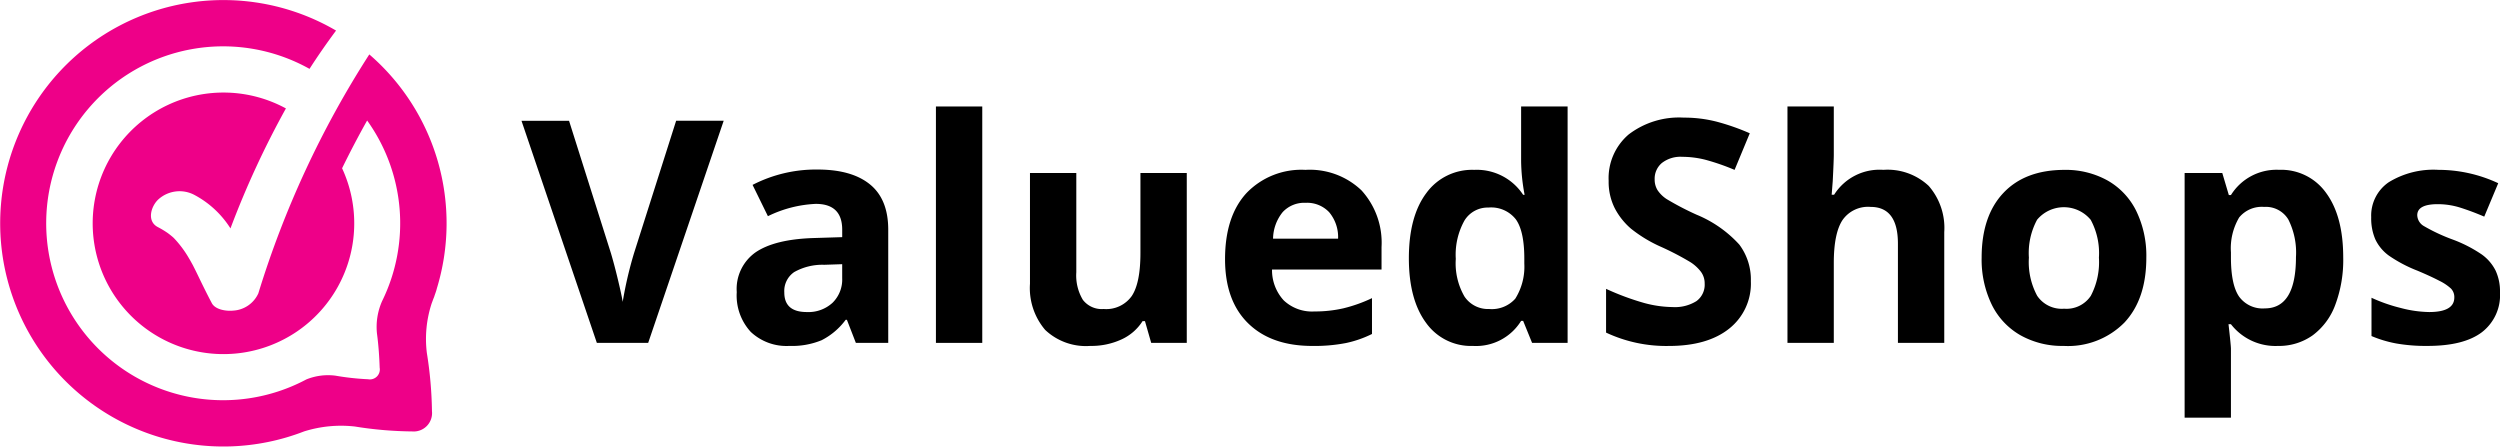
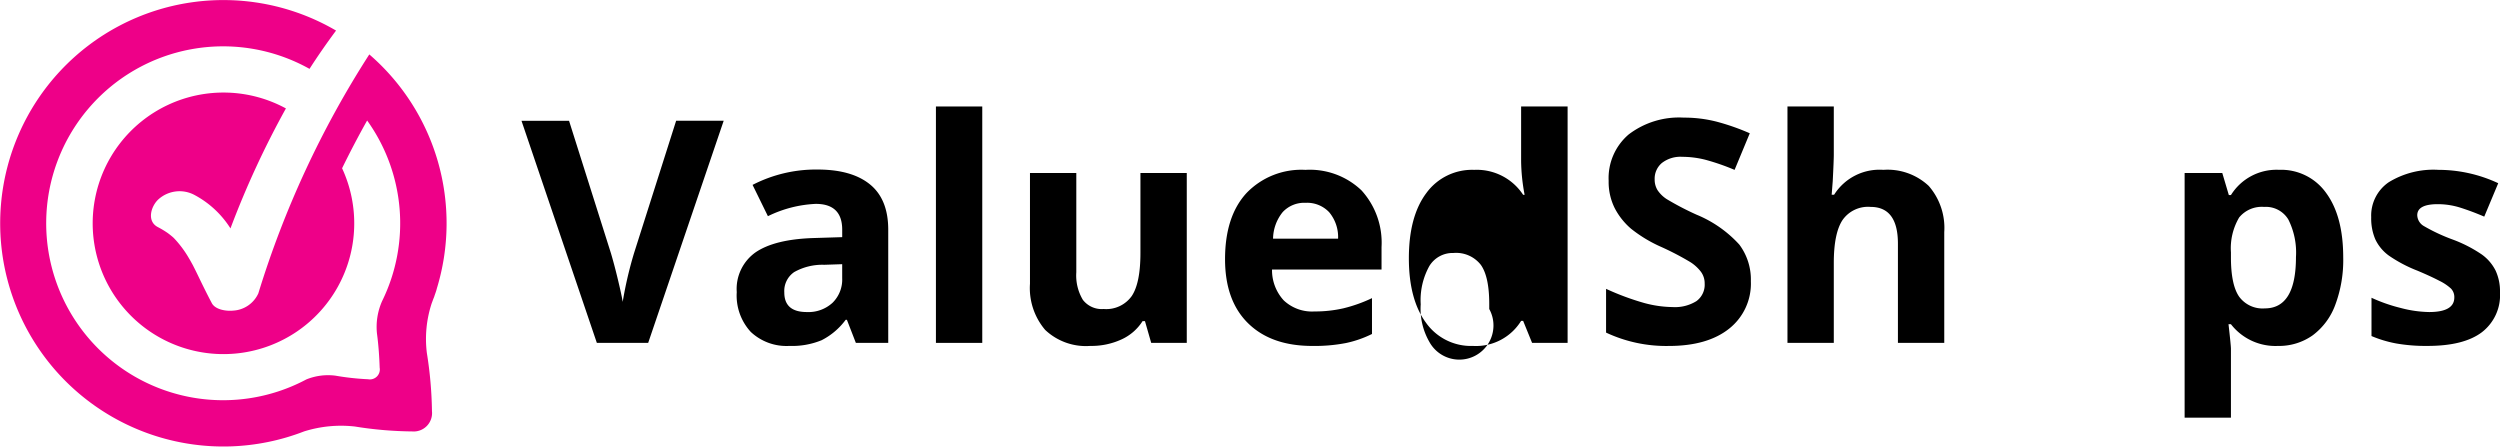
<svg xmlns="http://www.w3.org/2000/svg" width="316.953" height="56.61" viewBox="0 0 316.953 56.61">
  <g id="Group_3" data-name="Group 3" transform="translate(-232.531 -277.942)">
    <g id="Group_1" data-name="Group 1">
      <path id="Path_1" data-name="Path 1" d="M279.349,284.845a122.133,122.133,0,0,0-14.066,30.292,3.74,3.74,0,0,1-3.2,2.186c-.826.086-2.25-.1-2.7-.952-.572-1.078-1.11-2.171-1.64-3.271-.231-.481-.465-.959-.708-1.435l-.038-.077c-.061-.111-.123-.227-.186-.338-.109-.2-.22-.393-.336-.585a13.547,13.547,0,0,0-1.857-2.495l-.116-.116c-.07-.059-.138-.12-.209-.179-.176-.143-.353-.286-.539-.417a11.809,11.809,0,0,0-1.209-.724c-1.472-.759-.848-2.721.116-3.56a4.008,4.008,0,0,1,4.553-.5,12.142,12.142,0,0,1,4.536,4.225,114.515,114.515,0,0,1,7.03-15.21,16.58,16.58,0,1,0,7.121,7.587c1.032-2.109,2.1-4.144,3.176-6.058a22.364,22.364,0,0,1,1.9,22.893,8.08,8.08,0,0,0-.653,4.125h0c.2,1.475.3,3.014.342,4.318a1.263,1.263,0,0,1-1.47,1.47,33.136,33.136,0,0,1-4.138-.455h0a7.339,7.339,0,0,0-3.686.476,22.432,22.432,0,1,1,.4-39.372c1.064-1.66,2.192-3.275,3.364-4.855a28.3,28.3,0,1,0-4.054,50.819,15.639,15.639,0,0,1,6.441-.621,48.071,48.071,0,0,0,7.253.623,2.331,2.331,0,0,0,2.52-2.567,50.562,50.562,0,0,0-.649-7.388,14.463,14.463,0,0,1,.612-6.279c.069-.18.134-.361.2-.543.044-.11.093-.216.13-.331.124-.386.258-.709.326-1.019a28.282,28.282,0,0,0-8.557-29.667Z" fill="#e08" />
    </g>
    <g id="Group_2" data-name="Group 2">
      <path id="Path_2" data-name="Path 2" d="M318.252,293.253h6.029l-9.573,28.16H308.2l-9.554-28.16h6.029l5.3,16.758q.443,1.482.915,3.457t.587,2.745a49.244,49.244,0,0,1,1.445-6.2Z" />
      <path id="Path_3" data-name="Path 3" d="M341.038,321.413l-1.136-2.928h-.154a8.674,8.674,0,0,1-3.053,2.591,9.86,9.86,0,0,1-4.093.722,6.616,6.616,0,0,1-4.883-1.772,6.8,6.8,0,0,1-1.782-5.047,5.683,5.683,0,0,1,2.4-5.055q2.4-1.628,7.233-1.8l3.737-.116v-.944q0-3.273-3.352-3.274a15.27,15.27,0,0,0-6.067,1.56l-1.946-3.968a17.507,17.507,0,0,1,8.244-1.945q4.334,0,6.646,1.887t2.311,5.74v14.35Zm-1.733-9.977-2.273.077a7.267,7.267,0,0,0-3.814.925,2.9,2.9,0,0,0-1.252,2.581q0,2.484,2.851,2.484a4.518,4.518,0,0,0,3.265-1.175,4.127,4.127,0,0,0,1.223-3.12Z" />
      <path id="Path_4" data-name="Path 4" d="M357.064,321.413h-5.875V291.442h5.875Z" />
      <path id="Path_5" data-name="Path 5" d="M378.482,321.413l-.79-2.754h-.308a6.191,6.191,0,0,1-2.677,2.32,9.139,9.139,0,0,1-3.949.819,7.521,7.521,0,0,1-5.72-2.031,8.178,8.178,0,0,1-1.926-5.846V299.879h5.874v12.578a6.029,6.029,0,0,0,.829,3.495,3.014,3.014,0,0,0,2.639,1.166,3.967,3.967,0,0,0,3.563-1.647q1.1-1.647,1.1-5.46V299.879h5.874v21.534Z" />
      <path id="Path_6" data-name="Path 6" d="M398.9,321.8q-5.2,0-8.128-2.869t-2.928-8.129q0-5.413,2.706-8.369a9.639,9.639,0,0,1,7.484-2.956,9.486,9.486,0,0,1,7.107,2.6,9.842,9.842,0,0,1,2.543,7.185v2.85H393.8a5.657,5.657,0,0,0,1.483,3.911,5.222,5.222,0,0,0,3.891,1.406,16.135,16.135,0,0,0,3.679-.4,18.431,18.431,0,0,0,3.621-1.29v4.545a13.813,13.813,0,0,1-3.294,1.147A20.789,20.789,0,0,1,398.9,321.8Zm-.828-18.144a3.724,3.724,0,0,0-2.927,1.185,5.478,5.478,0,0,0-1.214,3.361h8.244a4.9,4.9,0,0,0-1.136-3.361A3.85,3.85,0,0,0,398.071,303.654Z" />
-       <path id="Path_7" data-name="Path 7" d="M419.278,321.8a7,7,0,0,1-5.962-2.946q-2.166-2.947-2.167-8.167,0-5.3,2.206-8.254a7.162,7.162,0,0,1,6.077-2.956,7.027,7.027,0,0,1,6.2,3.158h.191a24.04,24.04,0,0,1-.443-4.295v-6.9h5.894v29.971H426.77l-1.135-2.793h-.252A6.719,6.719,0,0,1,419.278,321.8Zm2.061-4.68a3.982,3.982,0,0,0,3.3-1.31,7.624,7.624,0,0,0,1.146-4.45v-.635q0-3.467-1.07-4.969a3.969,3.969,0,0,0-3.476-1.5,3.452,3.452,0,0,0-3.054,1.666,8.9,8.9,0,0,0-1.088,4.845,8.418,8.418,0,0,0,1.1,4.766A3.587,3.587,0,0,0,421.339,317.118Z" />
+       <path id="Path_7" data-name="Path 7" d="M419.278,321.8a7,7,0,0,1-5.962-2.946q-2.166-2.947-2.167-8.167,0-5.3,2.206-8.254a7.162,7.162,0,0,1,6.077-2.956,7.027,7.027,0,0,1,6.2,3.158h.191a24.04,24.04,0,0,1-.443-4.295v-6.9h5.894v29.971H426.77l-1.135-2.793h-.252A6.719,6.719,0,0,1,419.278,321.8Zm2.061-4.68v-.635q0-3.467-1.07-4.969a3.969,3.969,0,0,0-3.476-1.5,3.452,3.452,0,0,0-3.054,1.666,8.9,8.9,0,0,0-1.088,4.845,8.418,8.418,0,0,0,1.1,4.766A3.587,3.587,0,0,0,421.339,317.118Z" />
      <path id="Path_8" data-name="Path 8" d="M454.507,313.593a7.279,7.279,0,0,1-2.745,6.01q-2.745,2.195-7.637,2.2a17.954,17.954,0,0,1-7.975-1.694v-5.548a32.959,32.959,0,0,0,4.826,1.792,14.29,14.29,0,0,0,3.611.519,5.14,5.14,0,0,0,3.015-.751,2.57,2.57,0,0,0,1.049-2.234,2.465,2.465,0,0,0-.463-1.474,5.168,5.168,0,0,0-1.357-1.242,35.431,35.431,0,0,0-3.65-1.907,17.249,17.249,0,0,1-3.871-2.33,8.751,8.751,0,0,1-2.062-2.6,7.413,7.413,0,0,1-.77-3.467,7.278,7.278,0,0,1,2.533-5.875,10.525,10.525,0,0,1,7-2.137,16.509,16.509,0,0,1,4.188.52,28.75,28.75,0,0,1,4.171,1.464l-1.927,4.642a28.1,28.1,0,0,0-3.726-1.291,12,12,0,0,0-2.9-.366,3.835,3.835,0,0,0-2.6.789,2.6,2.6,0,0,0-.906,2.062,2.552,2.552,0,0,0,.366,1.377,4.024,4.024,0,0,0,1.166,1.137,36.162,36.162,0,0,0,3.784,1.973,15.085,15.085,0,0,1,5.413,3.785A7.388,7.388,0,0,1,454.507,313.593Z" />
      <path id="Path_9" data-name="Path 9" d="M479.027,321.413h-5.875V308.835q0-4.66-3.466-4.661a3.941,3.941,0,0,0-3.564,1.676q-1.1,1.676-1.1,5.431v10.132h-5.874V291.442h5.874v6.106q0,.713-.134,3.351l-.135,1.734h.308a6.8,6.8,0,0,1,6.241-3.158,7.628,7.628,0,0,1,5.759,2.041,8.11,8.11,0,0,1,1.965,5.855Z" />
-       <path id="Path_10" data-name="Path 10" d="M504.645,310.607q0,5.259-2.774,8.225a10.057,10.057,0,0,1-7.724,2.966,10.794,10.794,0,0,1-5.47-1.358,9.04,9.04,0,0,1-3.641-3.9,13.1,13.1,0,0,1-1.27-5.933q0-5.277,2.754-8.2t7.743-2.927a10.869,10.869,0,0,1,5.469,1.347,9.008,9.008,0,0,1,3.641,3.872A12.983,12.983,0,0,1,504.645,310.607Zm-14.889,0a9.027,9.027,0,0,0,1.05,4.835,3.754,3.754,0,0,0,3.419,1.637,3.693,3.693,0,0,0,3.379-1.627,9.169,9.169,0,0,0,1.031-4.845,8.9,8.9,0,0,0-1.04-4.795,4.422,4.422,0,0,0-6.8-.01A8.888,8.888,0,0,0,489.756,310.607Z" />
      <path id="Path_11" data-name="Path 11" d="M521.324,321.8a7.142,7.142,0,0,1-5.952-2.754h-.308q.309,2.7.308,3.12v8.726H509.5V299.879h4.776l.829,2.793h.269a6.8,6.8,0,0,1,6.107-3.2,6.986,6.986,0,0,1,5.97,2.947q2.159,2.946,2.157,8.185a16.174,16.174,0,0,1-1.01,5.991,8.419,8.419,0,0,1-2.88,3.872A7.384,7.384,0,0,1,521.324,321.8Zm-1.733-17.624a3.707,3.707,0,0,0-3.178,1.339,7.685,7.685,0,0,0-1.041,4.421v.635q0,3.467,1.031,4.969a3.677,3.677,0,0,0,3.265,1.5q3.948,0,3.948-6.511a9.3,9.3,0,0,0-.972-4.766A3.32,3.32,0,0,0,519.591,304.174Z" />
      <path id="Path_12" data-name="Path 12" d="M549.484,315.019a5.925,5.925,0,0,1-2.3,5.045q-2.3,1.736-6.886,1.734a21.608,21.608,0,0,1-4.006-.318,15.086,15.086,0,0,1-3.1-.934v-4.854a20.4,20.4,0,0,0,3.689,1.291,14.915,14.915,0,0,0,3.611.52q3.2,0,3.2-1.849a1.541,1.541,0,0,0-.424-1.127,6.144,6.144,0,0,0-1.464-.982q-1.041-.549-2.774-1.281a17.416,17.416,0,0,1-3.649-1.926,5.413,5.413,0,0,1-1.695-2.032,6.692,6.692,0,0,1-.53-2.822,5.116,5.116,0,0,1,2.225-4.44,10.837,10.837,0,0,1,6.308-1.569,17.925,17.925,0,0,1,7.57,1.694l-1.773,4.238a32.258,32.258,0,0,0-3.024-1.136,9.5,9.5,0,0,0-2.869-.444q-2.6,0-2.6,1.406a1.657,1.657,0,0,0,.838,1.369,22.865,22.865,0,0,0,3.669,1.713,17.017,17.017,0,0,1,3.7,1.908,5.619,5.619,0,0,1,1.734,2.041A6.278,6.278,0,0,1,549.484,315.019Z" />
    </g>
  </g>
</svg>